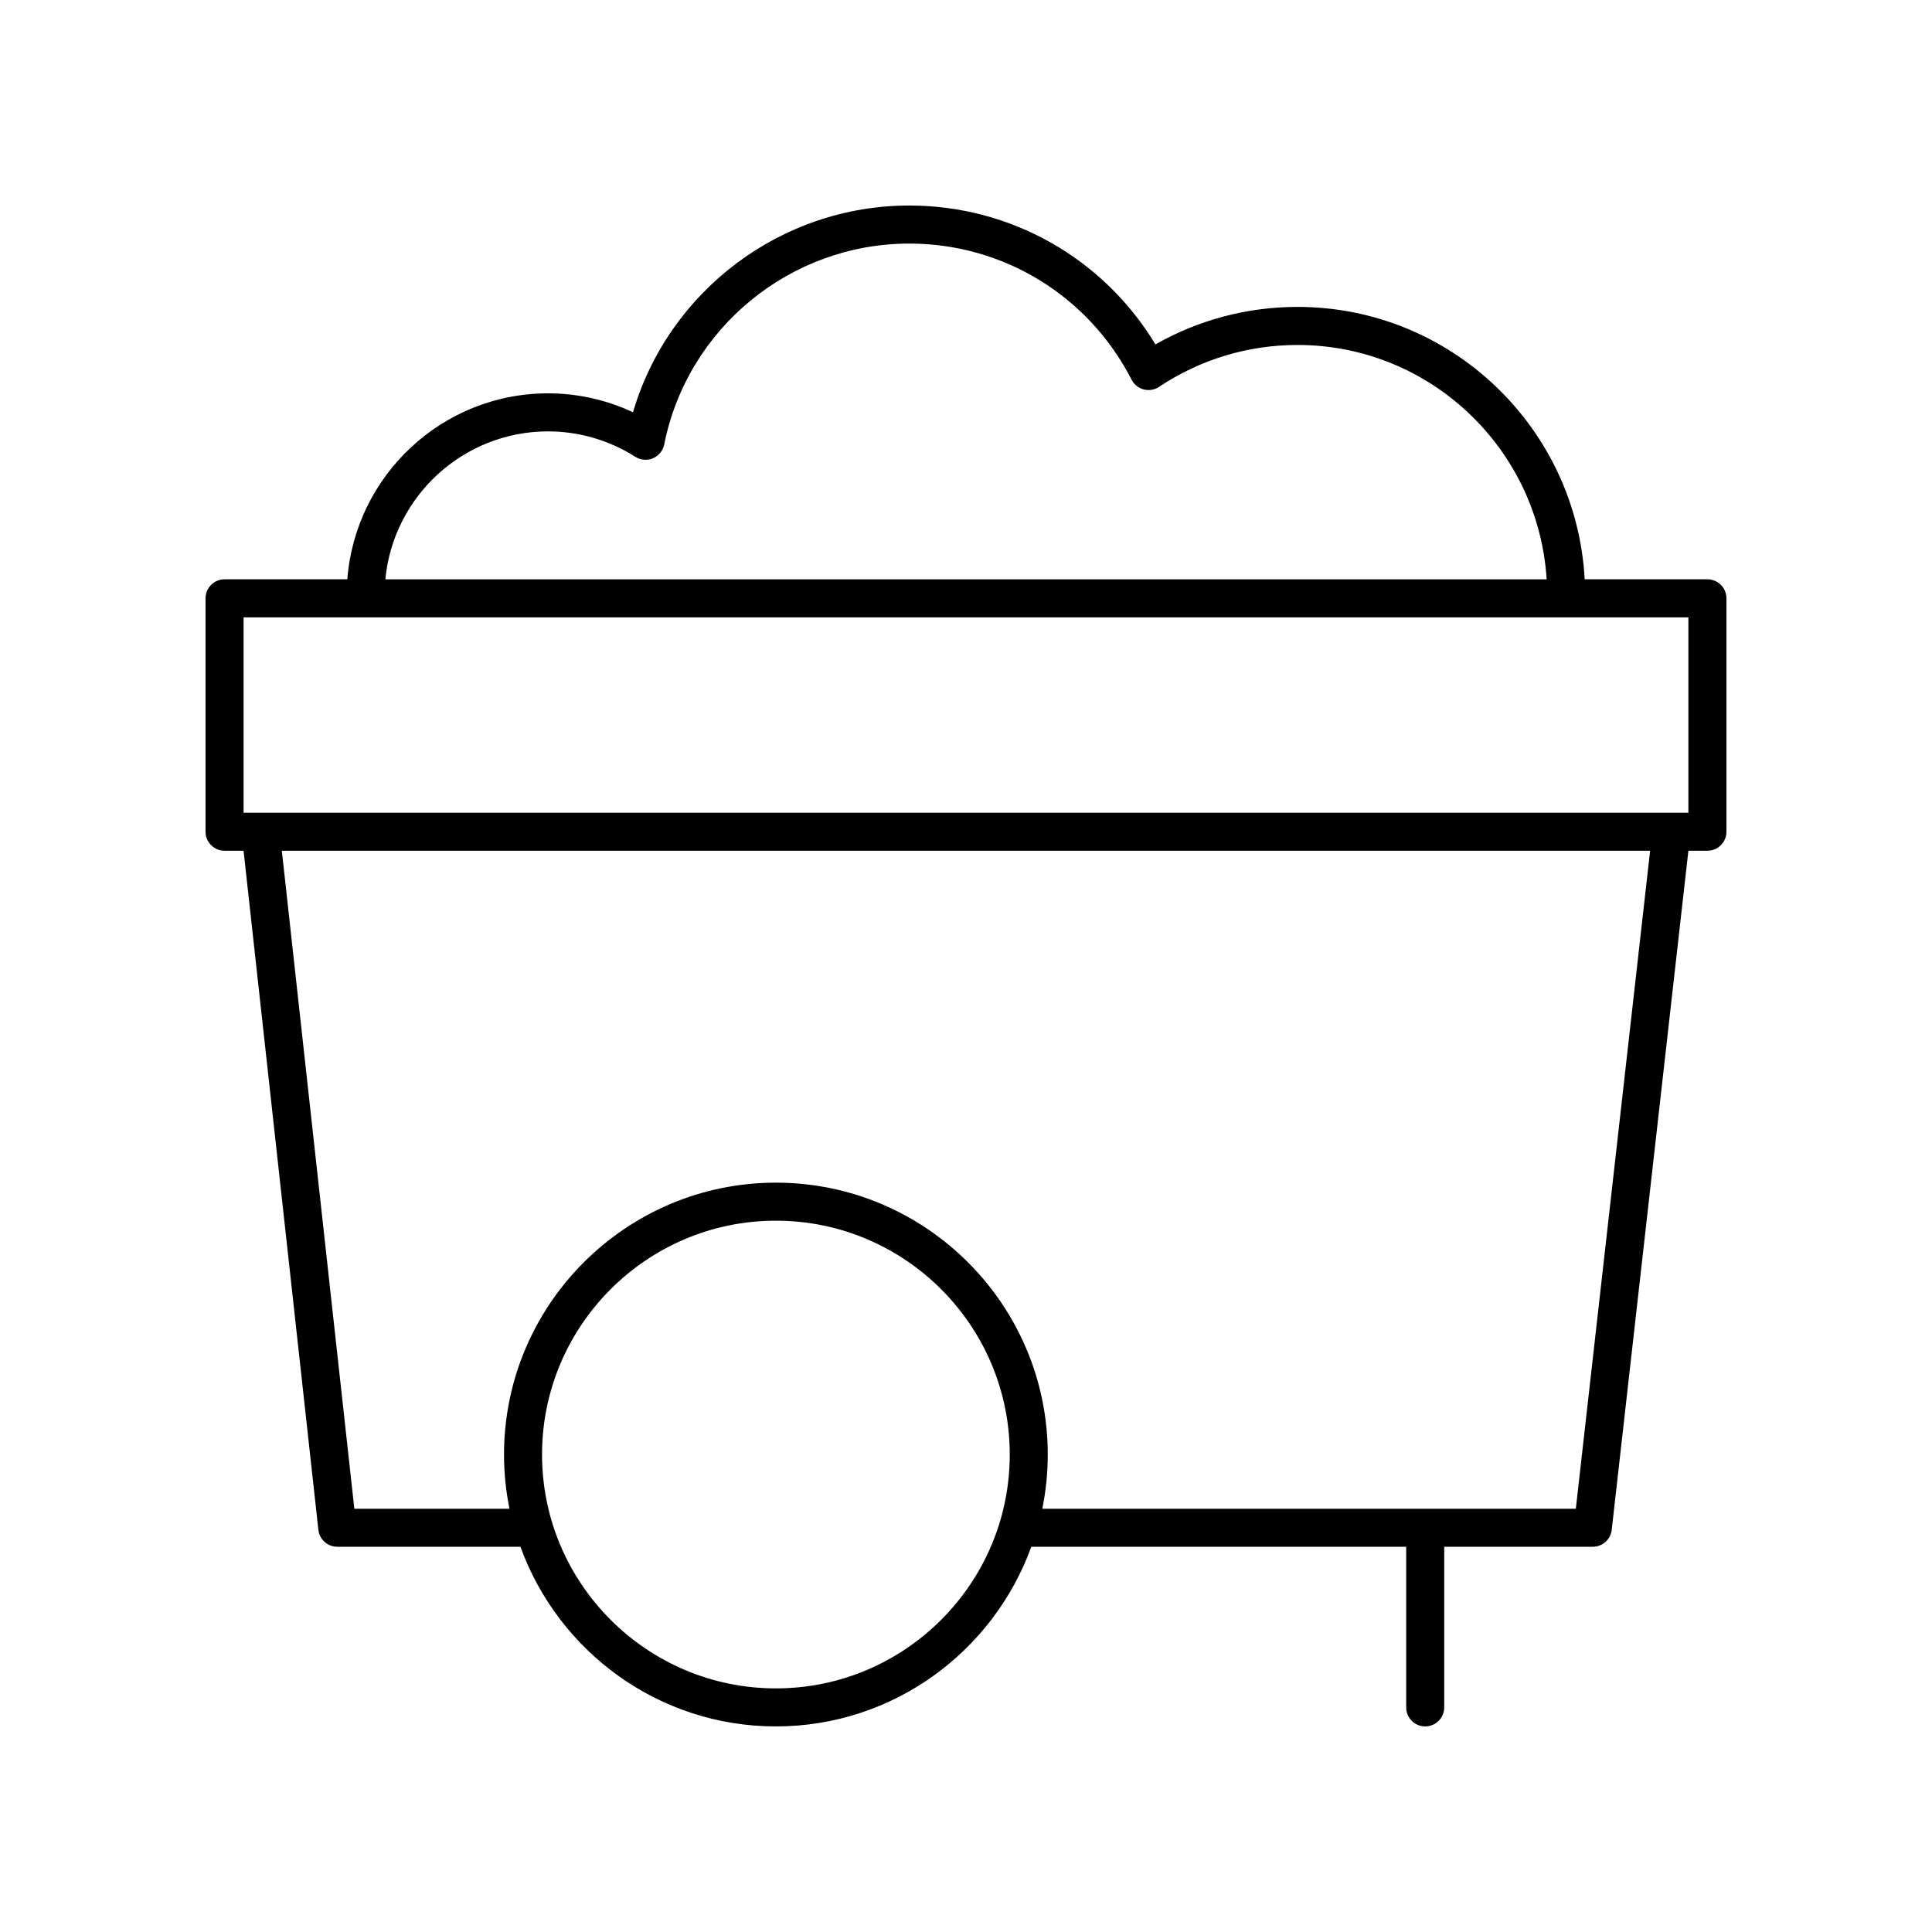
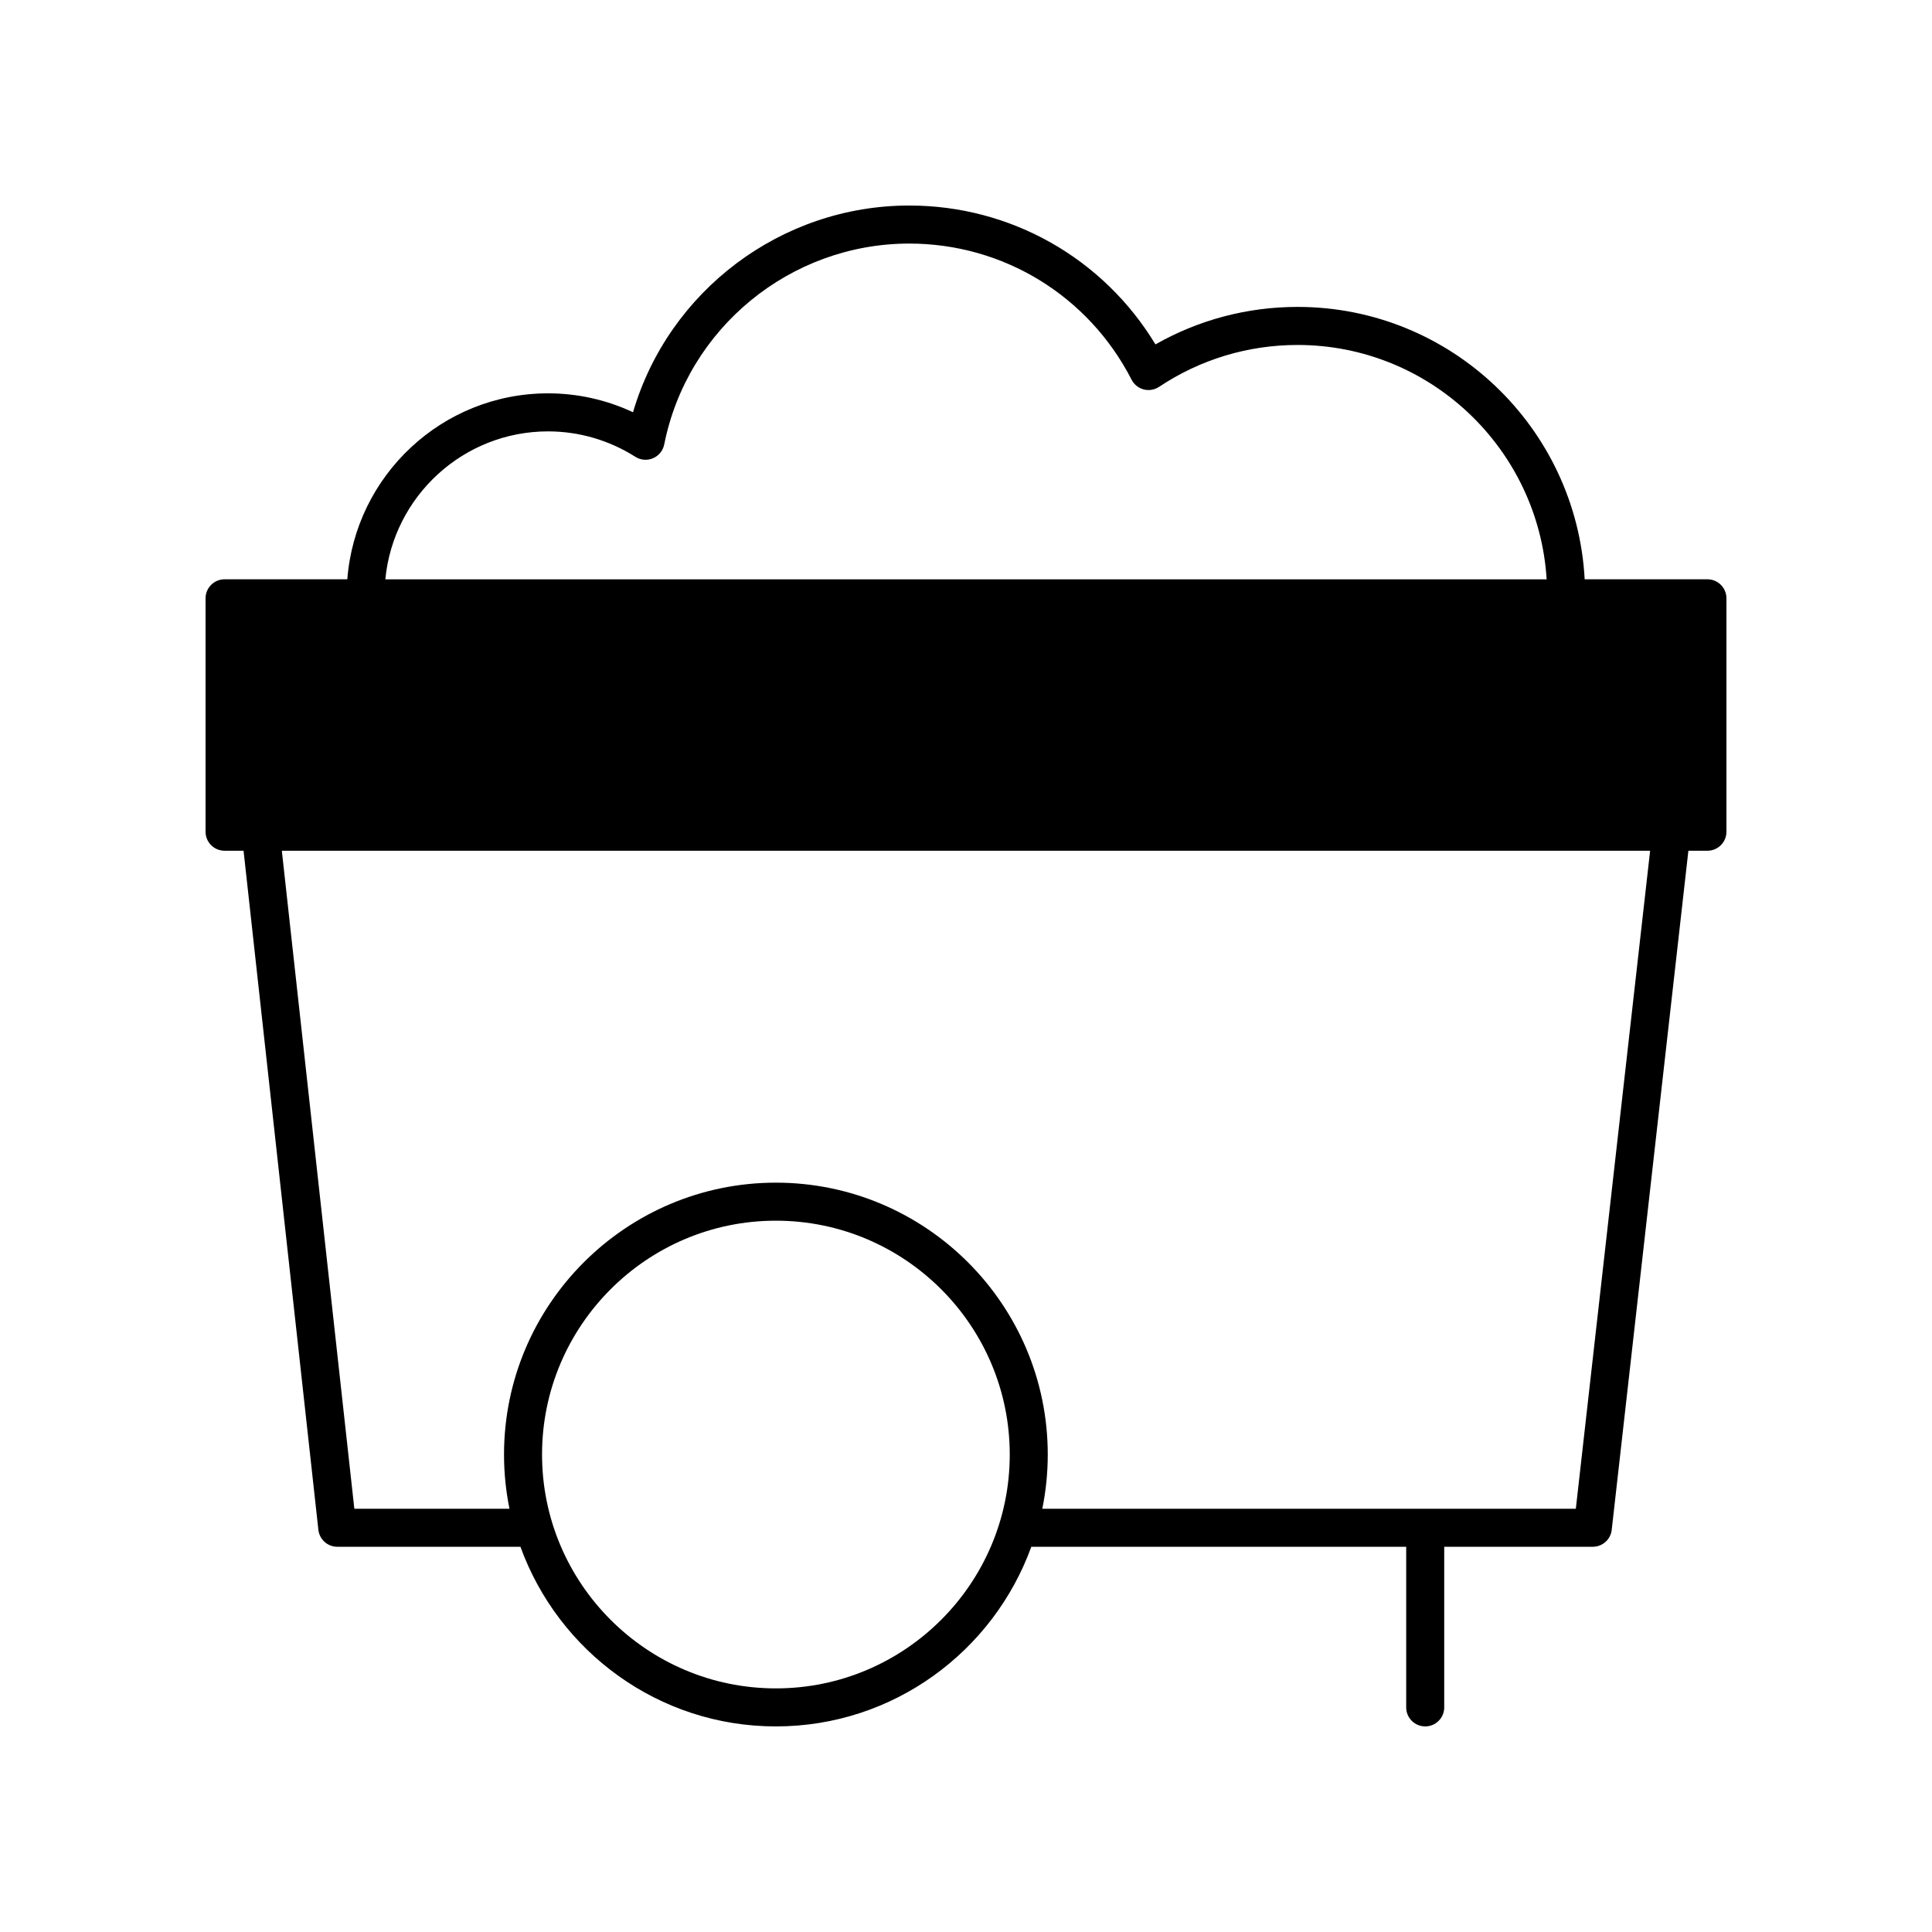
<svg xmlns="http://www.w3.org/2000/svg" fill="#000000" width="800px" height="800px" version="1.1" viewBox="144 144 512 512">
-   <path d="m203.51 369.46h5.035l19.828 179.96c0.281 2.555 2.441 4.488 5.008 4.488h48.539c10.047 27.715 36.559 47.609 67.695 47.609 31.137 0 57.648-19.895 67.691-47.609h99.348v42.57c0 2.781 2.254 5.039 5.039 5.039 2.781 0 5.039-2.254 5.039-5.039v-42.57h39.379c2.562 0 4.719-1.926 5.008-4.473l20.32-179.98h5.043c2.781 0 5.039-2.254 5.039-5.039v-61.859c0-2.781-2.254-5.039-5.039-5.039h-32.527c-2.164-40.156-35.418-72.184-76.105-72.184-13.277 0-26.188 3.422-37.645 9.938-13.809-22.832-38.336-36.805-65.242-36.805-34.008 0-63.789 22.668-73.211 54.781-7.039-3.293-14.707-5.008-22.508-5.008-28.059 0-51.082 21.758-53.203 49.281h-32.531c-2.781 0-5.039 2.254-5.039 5.039v61.859c0.004 2.781 2.258 5.035 5.039 5.035zm146.11 221.98c-34.172 0-61.973-27.801-61.973-61.973s27.801-61.973 61.973-61.973c34.172 0 61.973 27.805 61.973 61.977 0 34.168-27.801 61.969-61.973 61.969zm211.99-47.609h-141.39c0.945-4.644 1.445-9.445 1.445-14.363 0-39.73-32.32-72.051-72.047-72.051-39.727 0-72.047 32.32-72.047 72.051 0 4.918 0.5 9.719 1.445 14.363h-41.113l-19.215-174.37h362.61zm-272.37-285.51c8.18 0 16.18 2.332 23.141 6.742 1.406 0.891 3.16 1.027 4.68 0.375 1.527-0.656 2.633-2.019 2.961-3.648 6.137-30.852 33.449-53.242 64.941-53.242 24.926 0 47.504 13.824 58.922 36.082 0.656 1.277 1.824 2.215 3.215 2.574 1.379 0.359 2.867 0.109 4.062-0.684 10.895-7.262 23.582-11.102 36.688-11.102 35.129 0 63.879 27.512 66.027 62.109h-307.76c2.09-21.965 20.625-39.207 43.125-39.207zm-80.691 49.281h382.89v51.781l-382.89 0.004z" />
+   <path d="m203.51 369.46h5.035l19.828 179.96c0.281 2.555 2.441 4.488 5.008 4.488h48.539c10.047 27.715 36.559 47.609 67.695 47.609 31.137 0 57.648-19.895 67.691-47.609h99.348v42.57c0 2.781 2.254 5.039 5.039 5.039 2.781 0 5.039-2.254 5.039-5.039v-42.57h39.379c2.562 0 4.719-1.926 5.008-4.473l20.32-179.98h5.043c2.781 0 5.039-2.254 5.039-5.039v-61.859c0-2.781-2.254-5.039-5.039-5.039h-32.527c-2.164-40.156-35.418-72.184-76.105-72.184-13.277 0-26.188 3.422-37.645 9.938-13.809-22.832-38.336-36.805-65.242-36.805-34.008 0-63.789 22.668-73.211 54.781-7.039-3.293-14.707-5.008-22.508-5.008-28.059 0-51.082 21.758-53.203 49.281h-32.531c-2.781 0-5.039 2.254-5.039 5.039v61.859c0.004 2.781 2.258 5.035 5.039 5.035zm146.11 221.98c-34.172 0-61.973-27.801-61.973-61.973s27.801-61.973 61.973-61.973c34.172 0 61.973 27.805 61.973 61.977 0 34.168-27.801 61.969-61.973 61.969zm211.99-47.609h-141.39c0.945-4.644 1.445-9.445 1.445-14.363 0-39.73-32.32-72.051-72.047-72.051-39.727 0-72.047 32.32-72.047 72.051 0 4.918 0.5 9.719 1.445 14.363h-41.113l-19.215-174.37h362.61zm-272.37-285.51c8.18 0 16.18 2.332 23.141 6.742 1.406 0.891 3.16 1.027 4.68 0.375 1.527-0.656 2.633-2.019 2.961-3.648 6.137-30.852 33.449-53.242 64.941-53.242 24.926 0 47.504 13.824 58.922 36.082 0.656 1.277 1.824 2.215 3.215 2.574 1.379 0.359 2.867 0.109 4.062-0.684 10.895-7.262 23.582-11.102 36.688-11.102 35.129 0 63.879 27.512 66.027 62.109h-307.76c2.09-21.965 20.625-39.207 43.125-39.207zm-80.691 49.281h382.89l-382.89 0.004z" />
</svg>